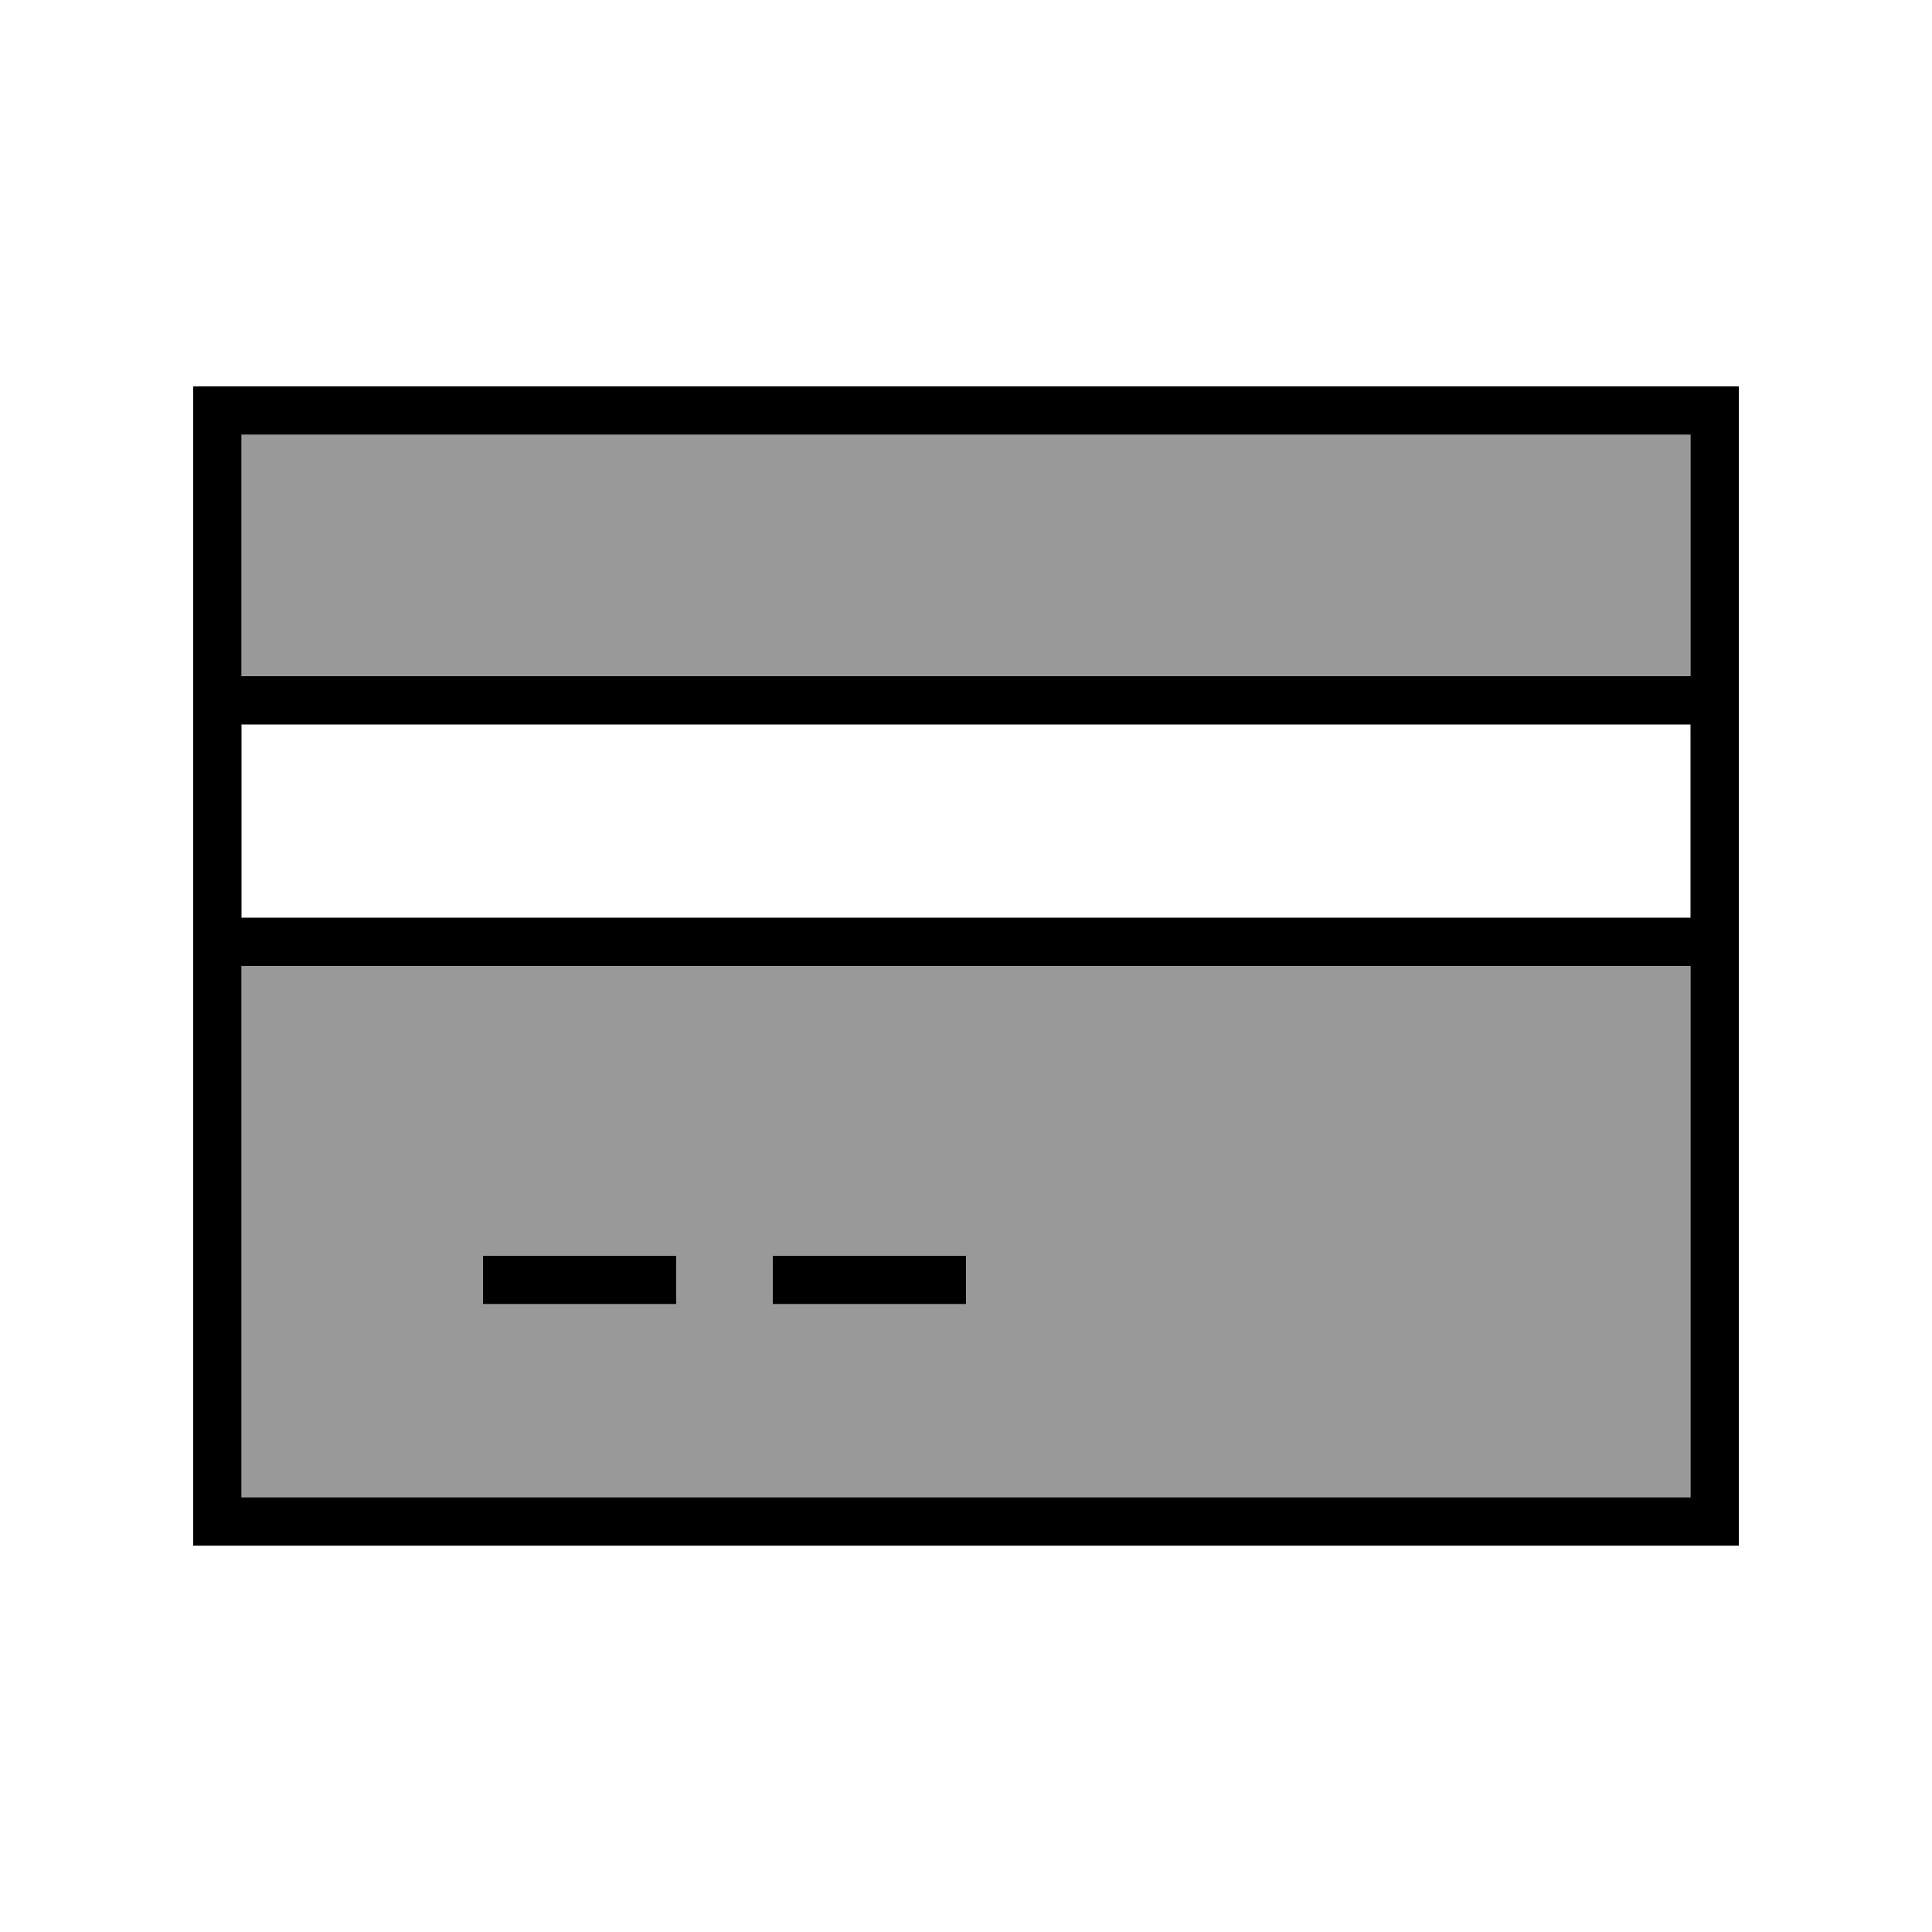
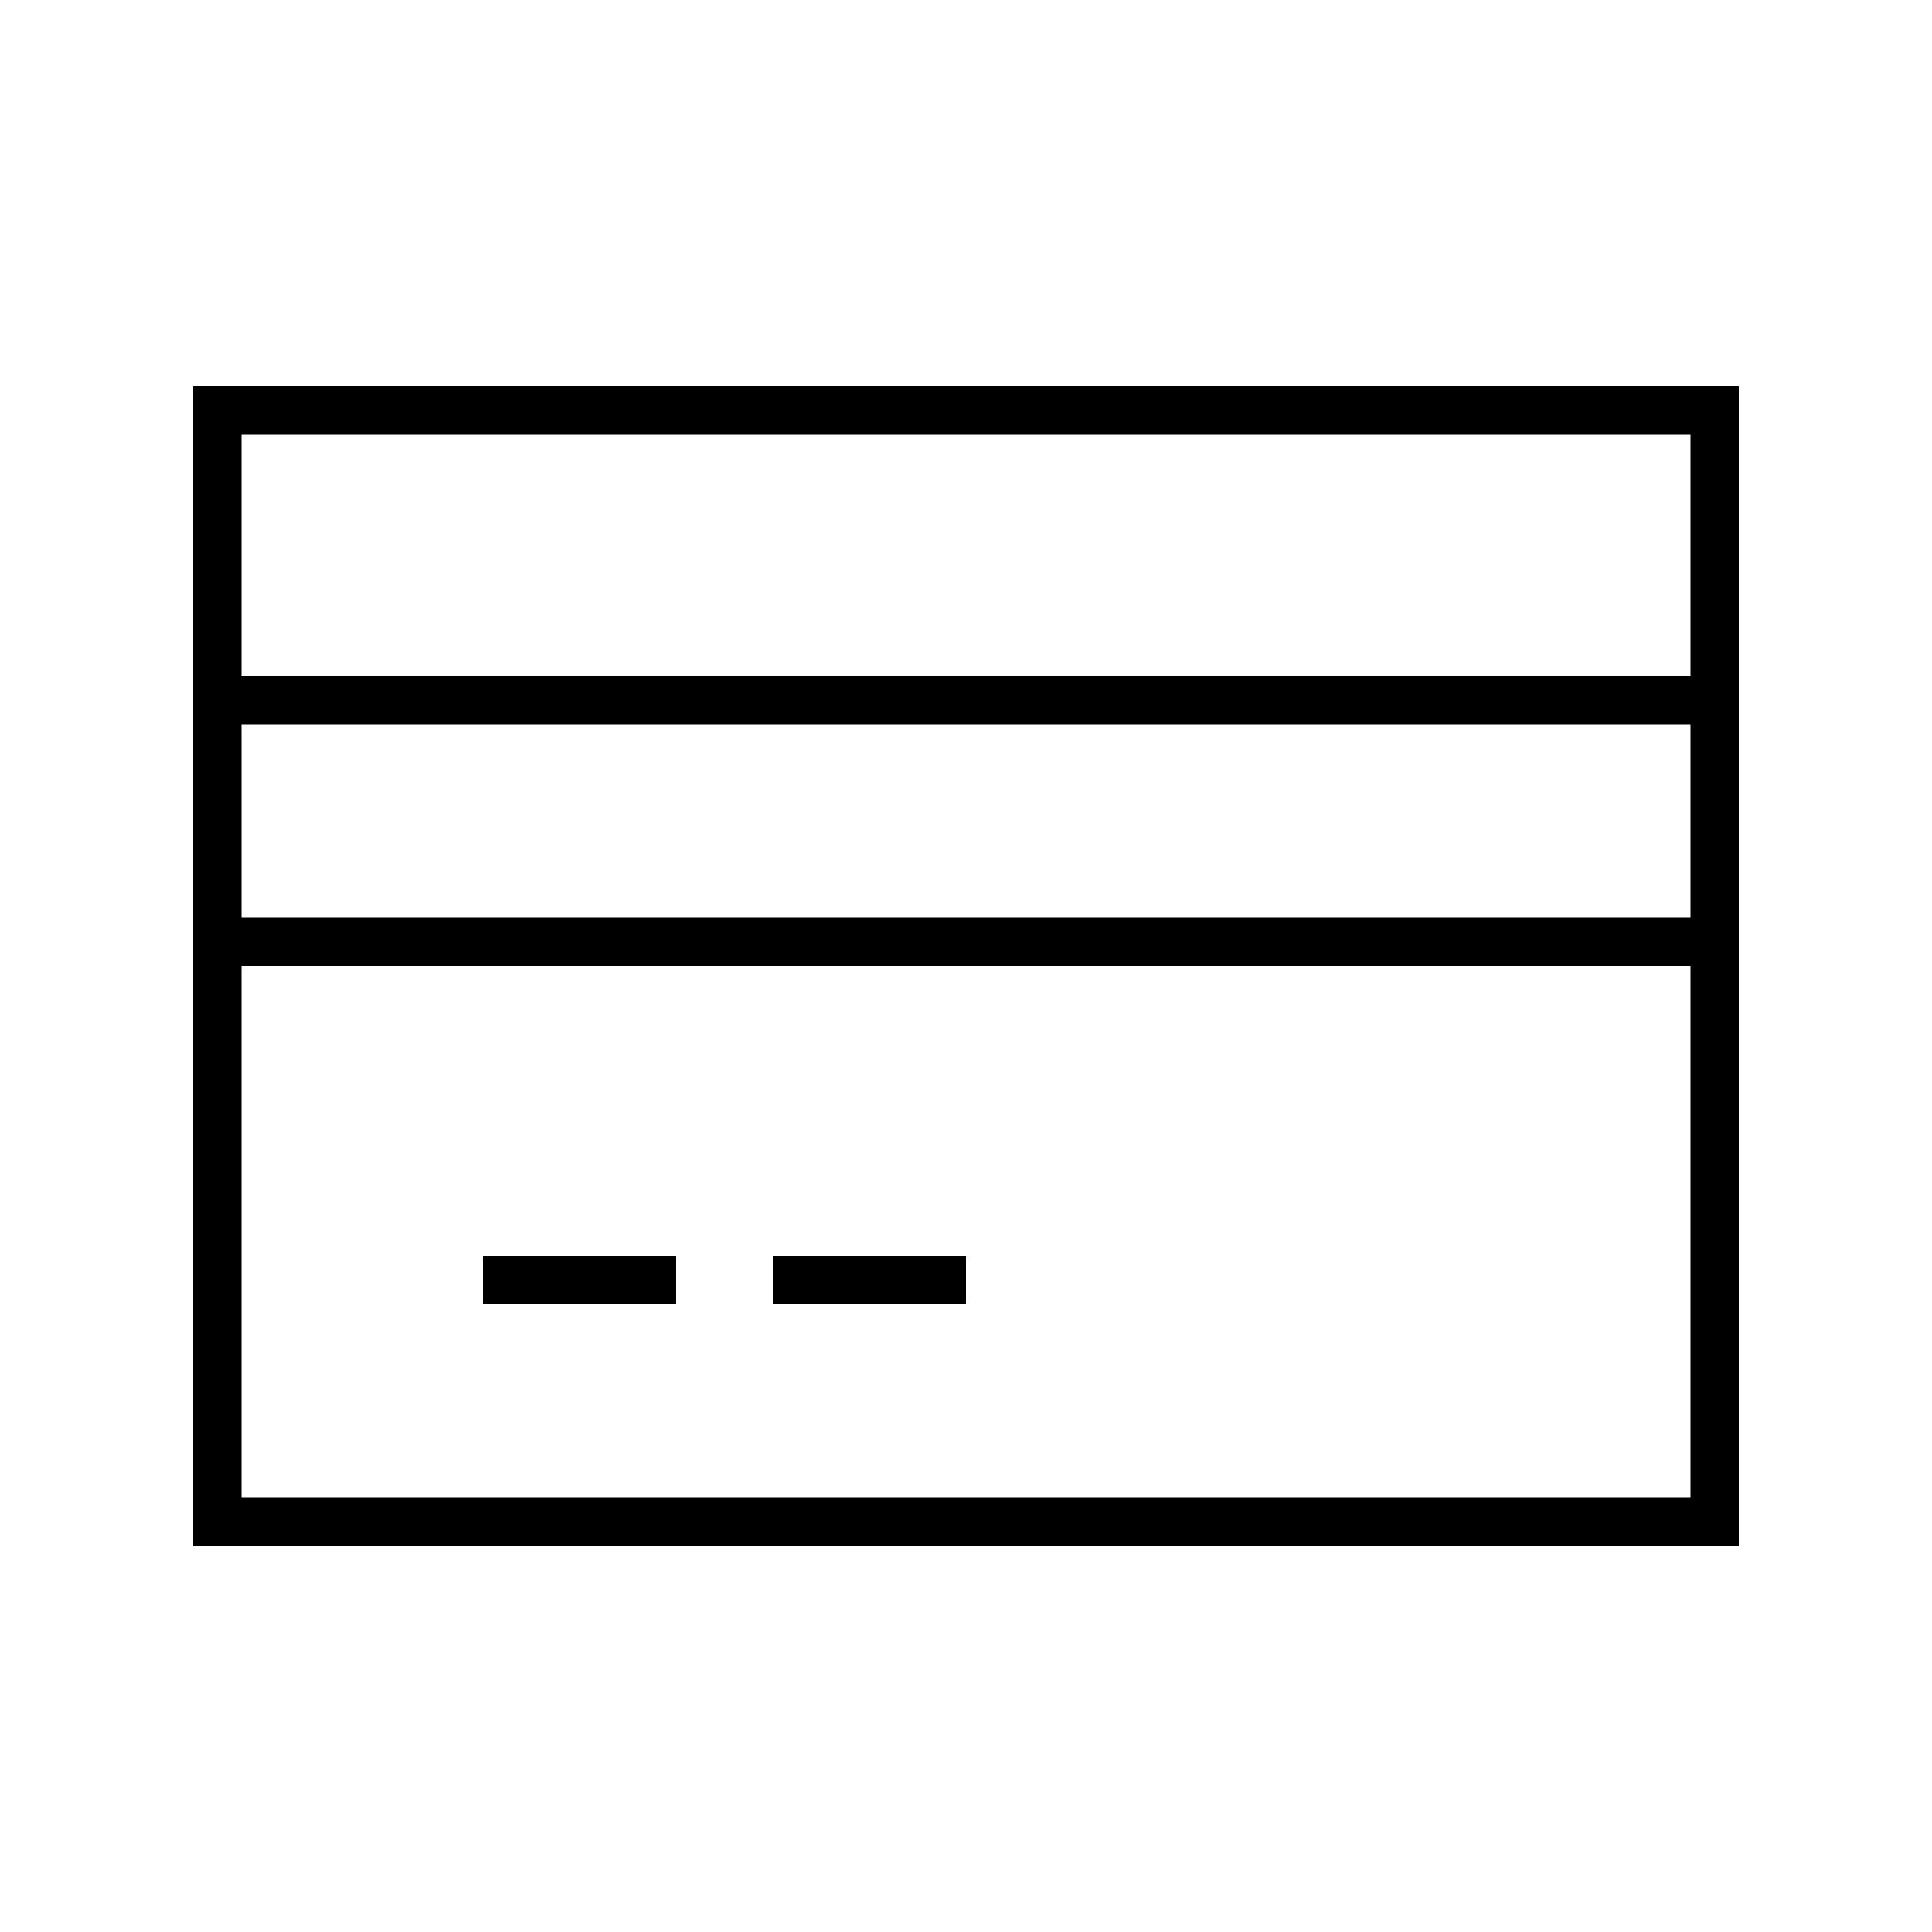
<svg xmlns="http://www.w3.org/2000/svg" viewBox="0 0 640 640">
-   <path opacity=".4" fill="currentColor" d="M80 144L560 144L560 224L80 224L80 144zM80 320L560 320L560 496L80 496L80 320zM160 416L160 432L224 432L224 416L160 416zM256 416L256 432L320 432L320 416L256 416z" />
  <path fill="currentColor" d="M80 144L80 224L560 224L560 144L80 144zM80 240L80 304L560 304L560 240L80 240zM80 320L80 496L560 496L560 320L80 320zM64 128L576 128L576 512L64 512L64 128zM168 416L224 416L224 432L160 432L160 416L168 416zM264 416L320 416L320 432L256 432L256 416L264 416z" />
</svg>